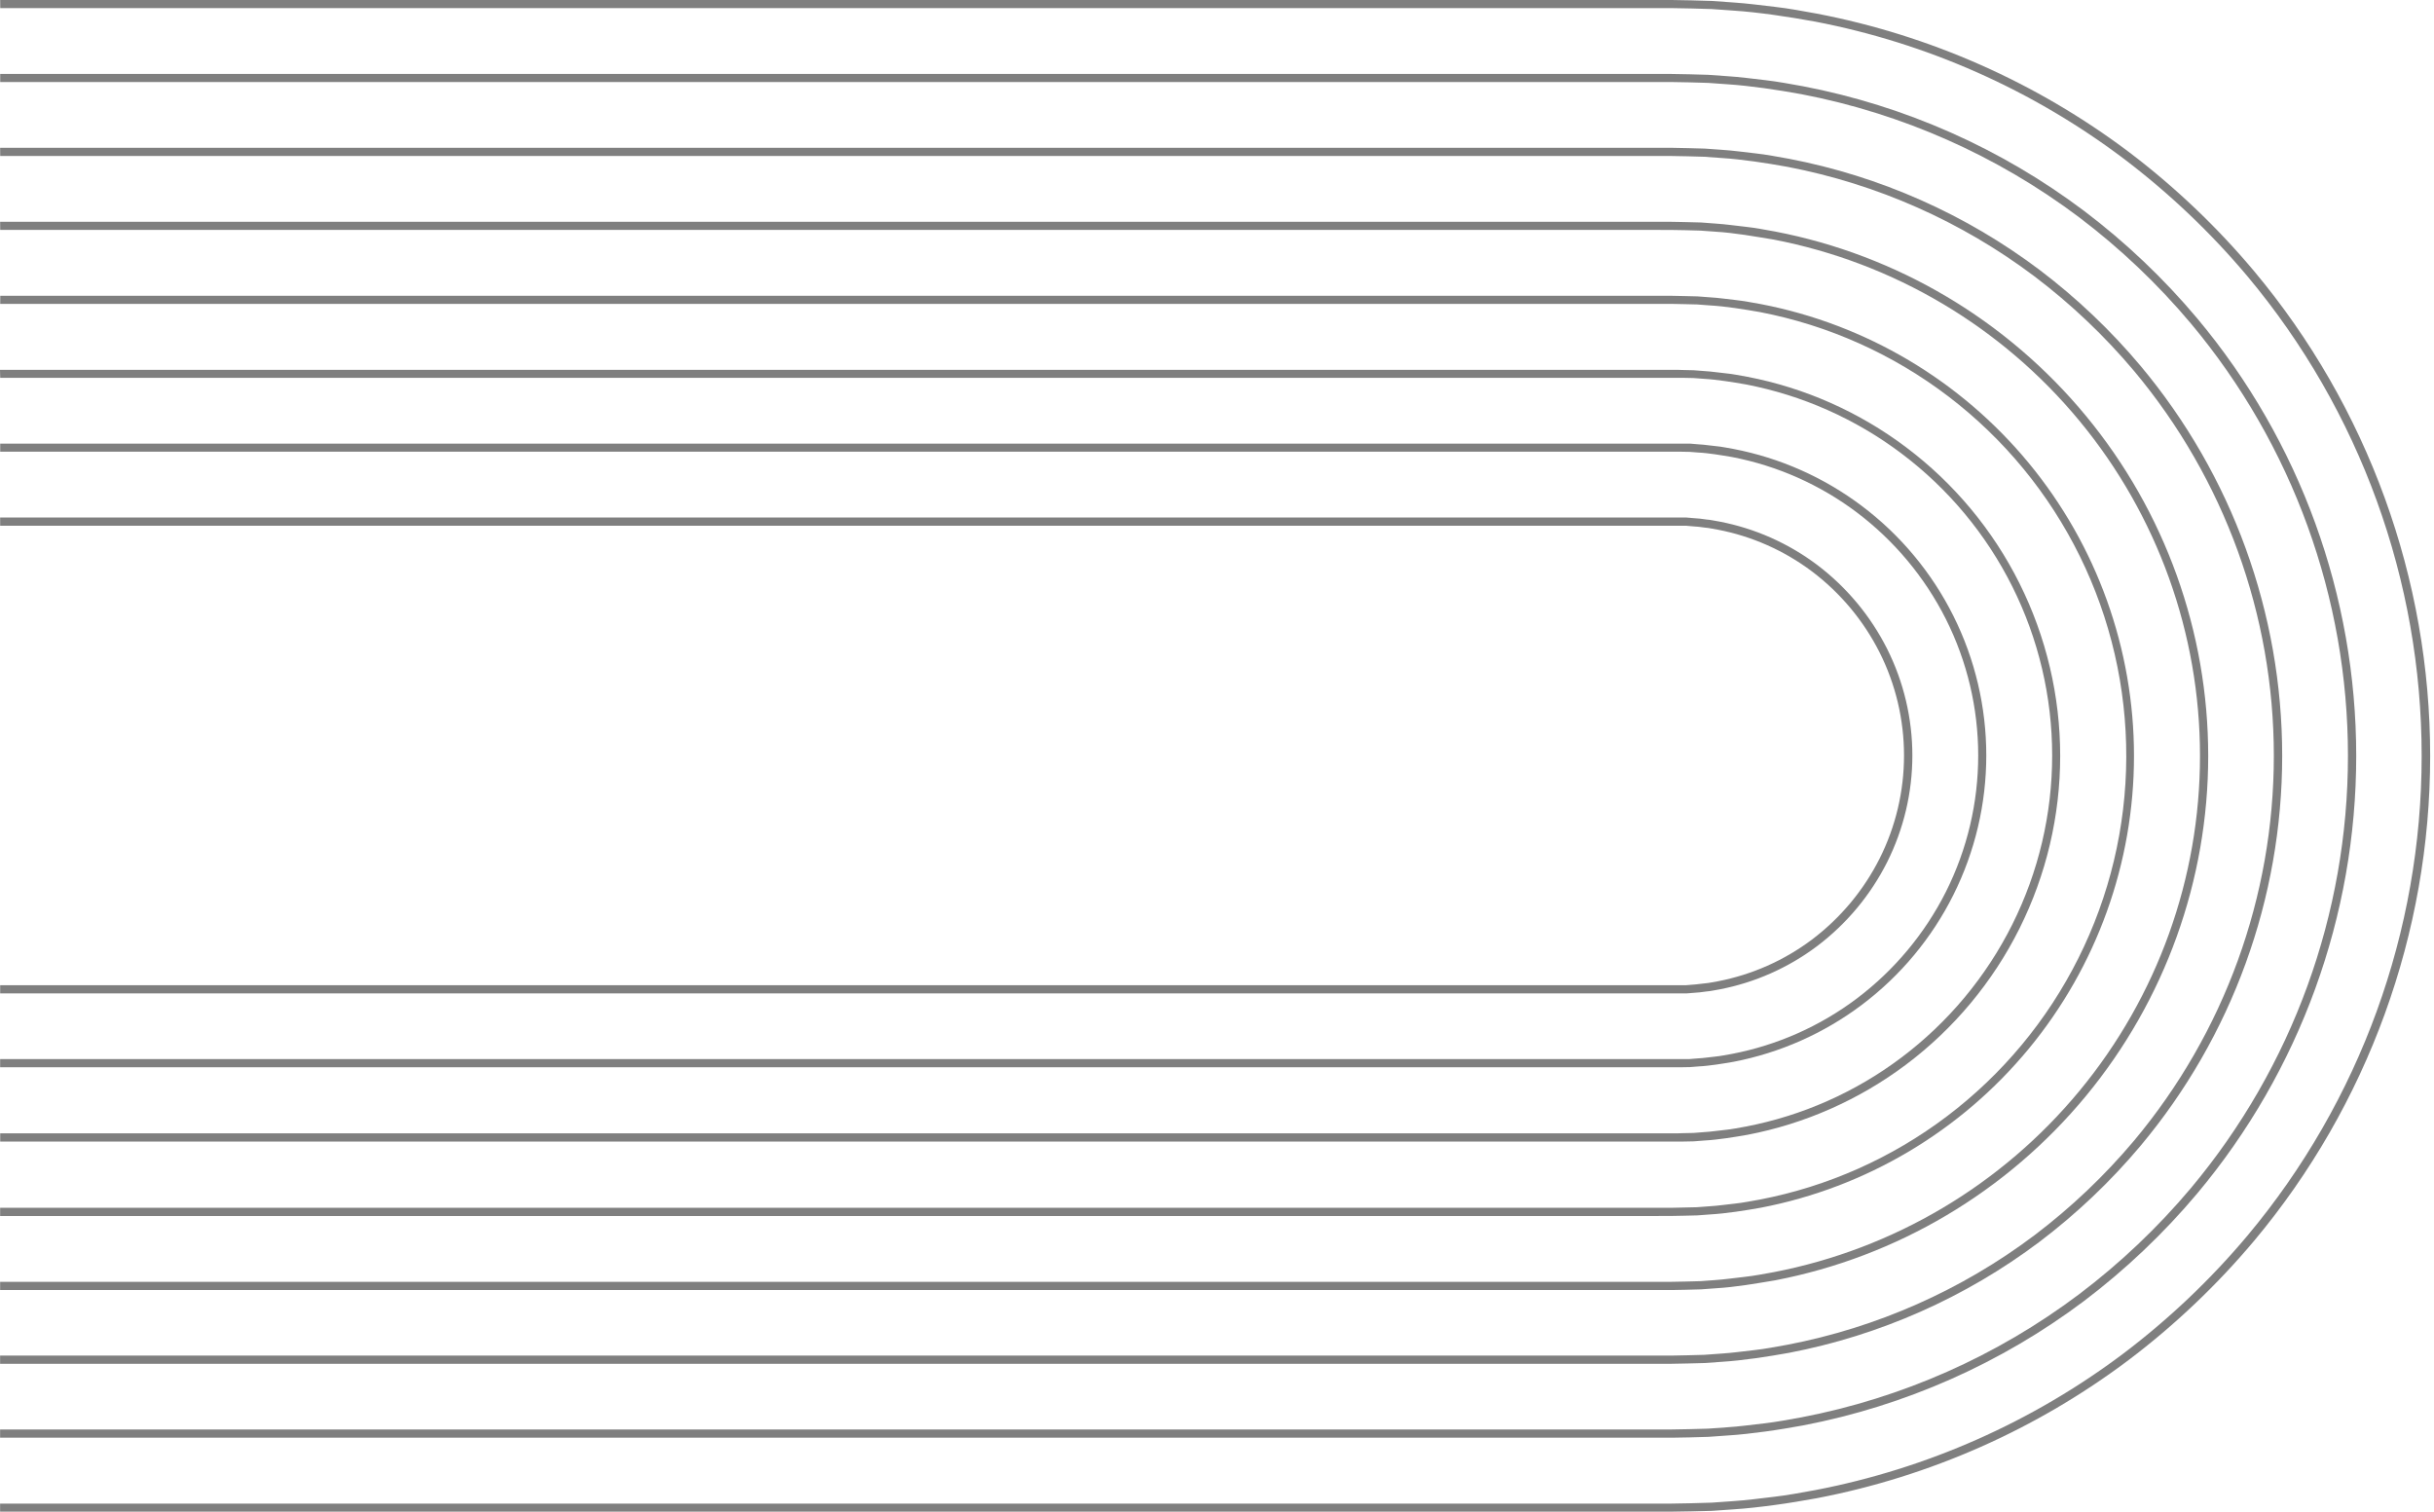
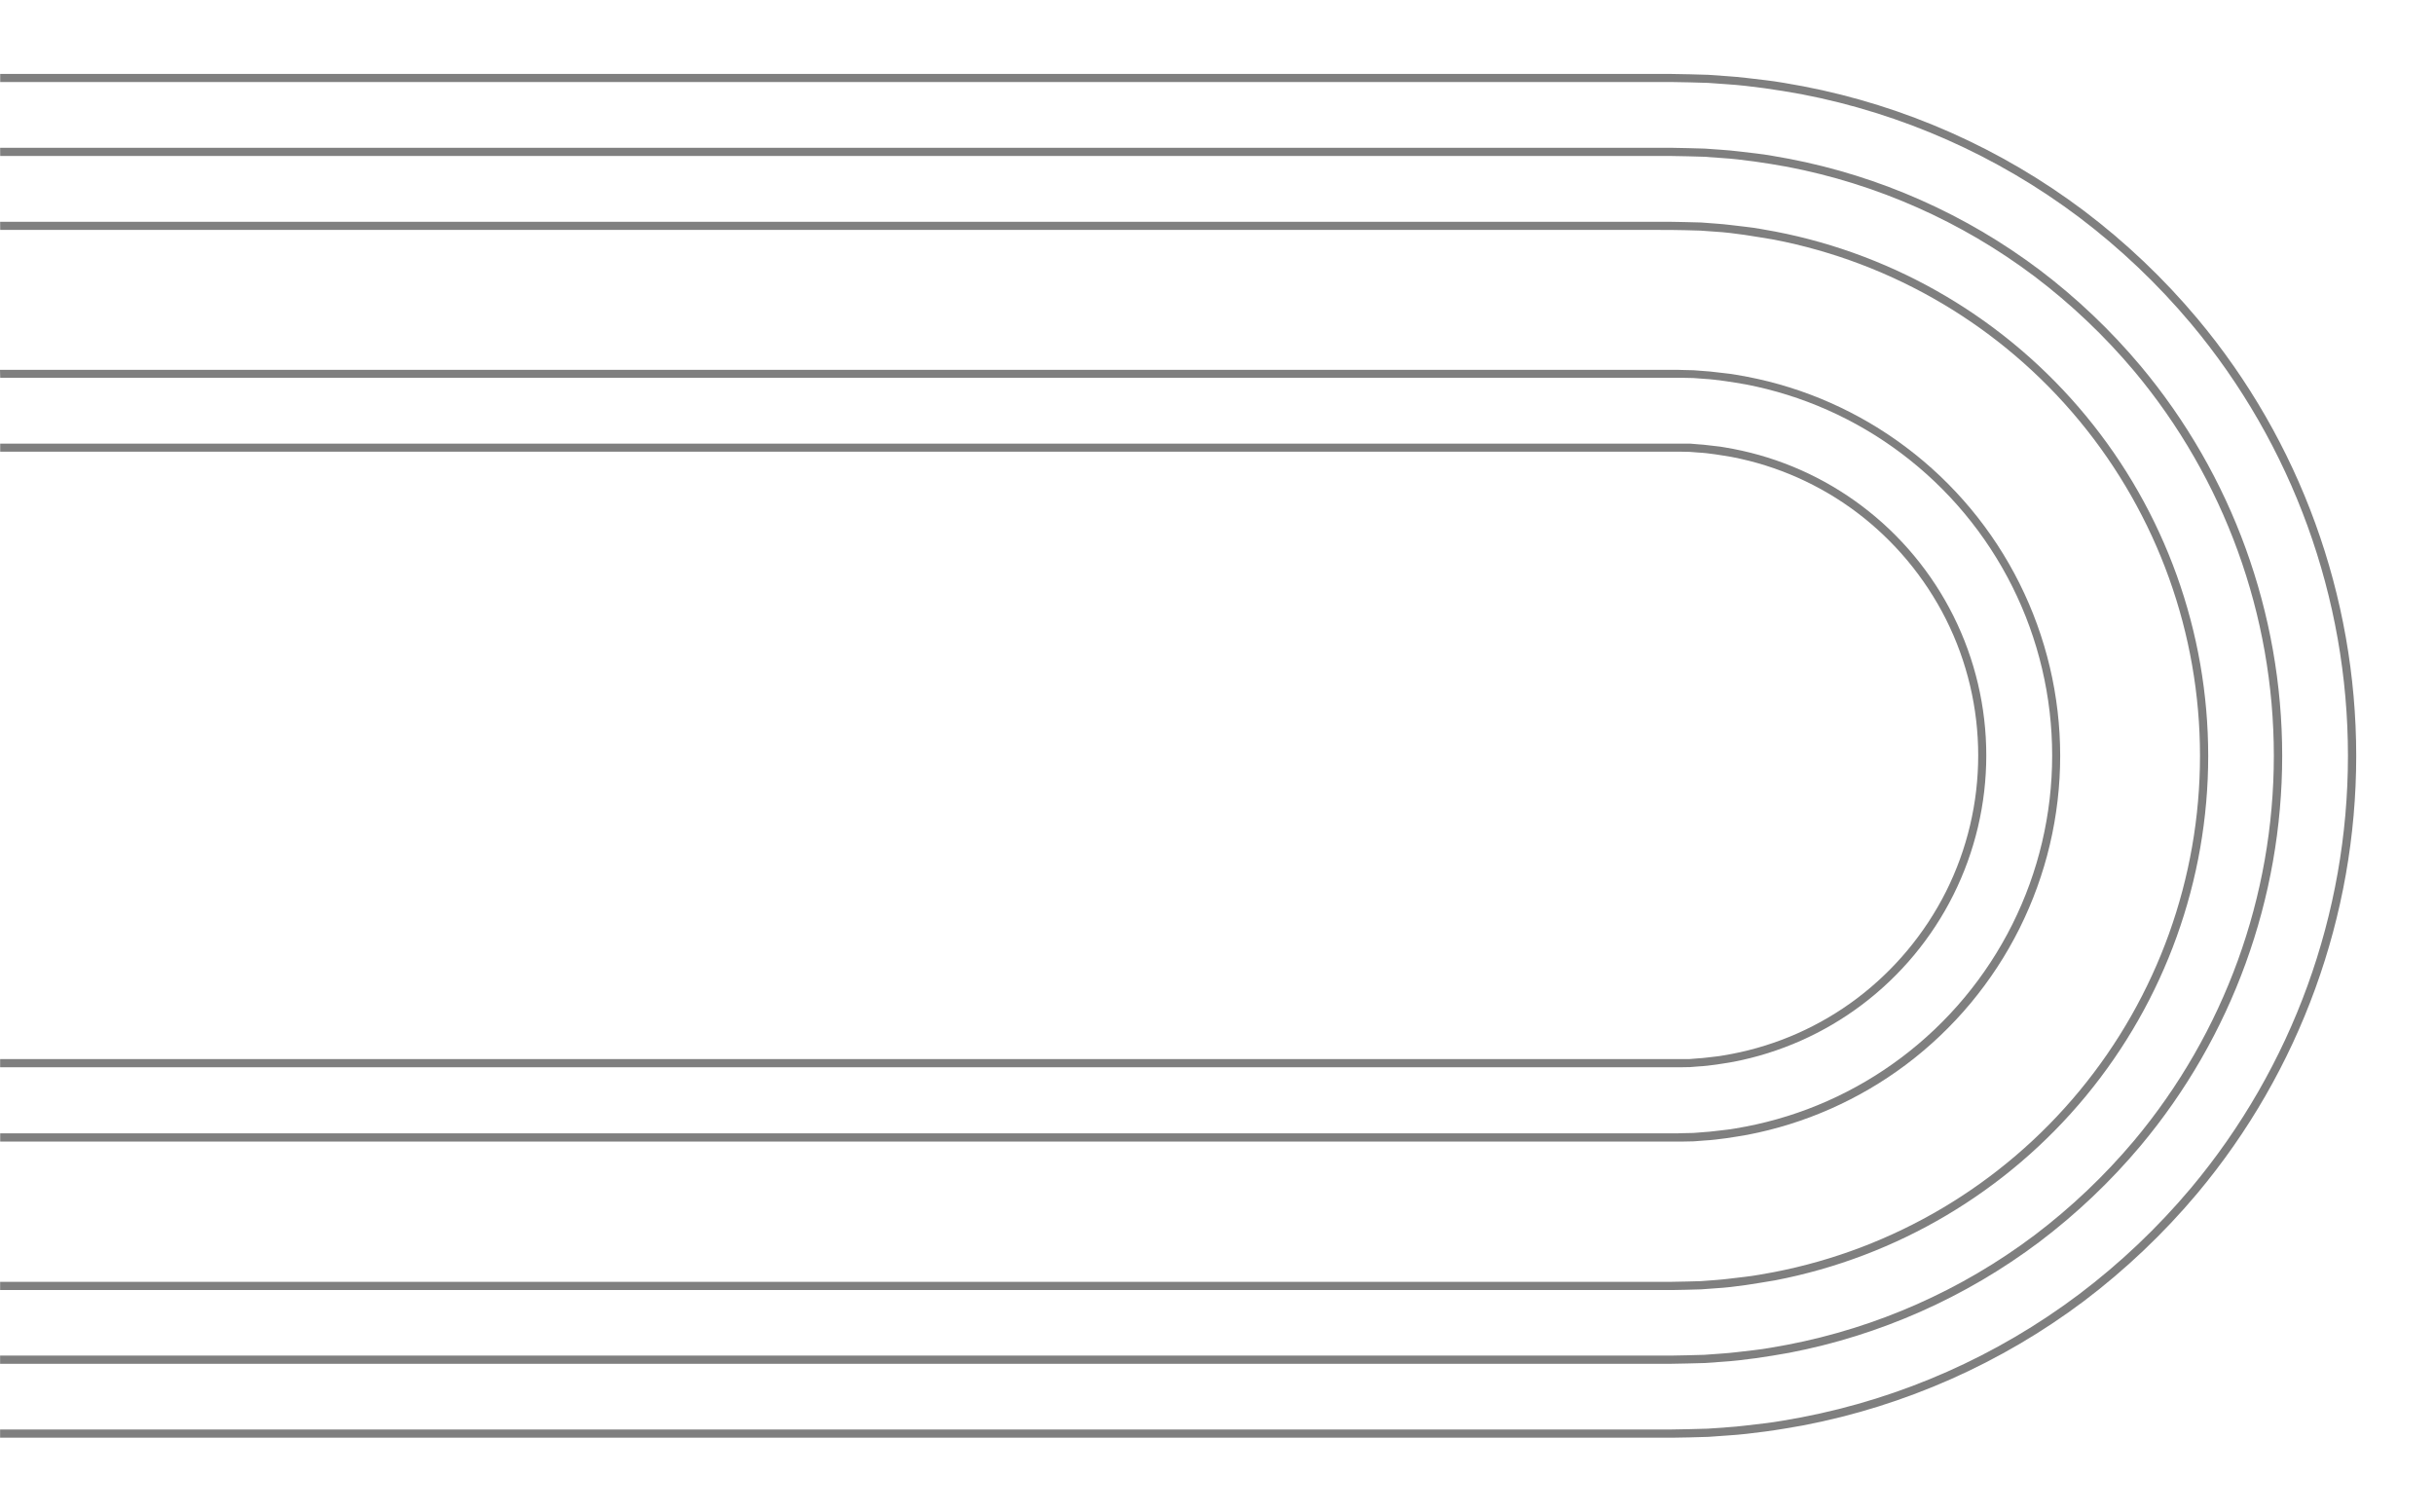
<svg xmlns="http://www.w3.org/2000/svg" width="483" height="300" viewBox="0 0 483 300" fill="none">
  <g opacity="0.5">
-     <path d="M0.044 1.609L151.874 1.609L307.502 1.609L331.737 1.609L335.586 1.678L339.687 1.798L343.801 2.089C346.546 2.265 349.291 2.587 352.004 2.959C354.717 3.332 357.487 3.798 360.206 4.291C382.387 8.555 403.298 17.836 421.341 31.422C430.405 38.279 438.672 46.131 445.987 54.831C468.316 81.522 480.551 115.213 480.551 150.013C480.551 184.812 468.316 218.504 445.987 245.194C438.676 253.895 430.411 261.747 421.347 268.603C403.296 282.177 382.381 291.444 360.2 295.697C357.462 296.189 354.736 296.713 351.998 297.028C349.259 297.344 346.508 297.722 343.795 297.893L339.681 298.183L335.573 298.303L331.731 298.372L307.483 298.372L151.855 298.372L0.018 298.372L0.018 300L151.855 300L307.483 300L331.718 300L335.599 299.931L339.744 299.811L343.909 299.52C346.685 299.344 349.455 299.016 352.231 298.643C355.007 298.271 357.771 297.798 360.541 297.3C382.971 292.999 404.121 283.628 422.376 269.903C431.541 262.973 439.899 255.037 447.293 246.242C469.87 219.261 482.241 185.2 482.241 150.019C482.241 114.838 469.87 80.777 447.293 53.796C439.904 44.992 431.548 37.046 422.382 30.11C404.127 16.384 382.977 7.011 360.547 2.707C357.784 2.208 355.02 1.678 352.244 1.363C349.467 1.047 346.691 0.663 343.915 0.486L339.757 0.189L335.605 0.069L331.725 -6.5793e-06L307.489 -7.63867e-06L151.861 -1.44414e-05L0.031 -2.10781e-05L0.044 1.609Z" fill="black" />
    <path d="M0.038 16.279L151.874 16.279L307.502 16.279L331.738 16.279L335.252 16.342L338.956 16.449L342.666 16.714C345.146 16.872 347.619 17.162 350.086 17.497C352.553 17.831 355.027 18.254 357.494 18.695C377.474 22.531 396.313 30.883 412.571 43.114C420.74 49.297 428.19 56.376 434.781 64.22C454.901 88.269 465.925 118.626 465.925 149.981C465.925 181.336 454.901 211.693 434.781 235.742C428.186 243.586 420.729 250.664 412.552 256.842C396.295 269.073 377.455 277.423 357.475 281.254C355.008 281.696 352.547 282.175 350.067 282.453C347.588 282.73 345.121 283.084 342.647 283.235L338.937 283.5L335.233 283.601L331.719 283.664L307.483 283.664L151.855 283.664L0.019 283.664L0.019 285.298L151.855 285.298L307.483 285.298L331.719 285.298L335.271 285.235L339.019 285.128L342.805 284.857C345.329 284.705 347.815 284.402 350.32 284.068C352.825 283.734 355.317 283.304 357.809 282.857C378.027 278.981 397.091 270.538 413.549 258.173C421.818 251.916 429.359 244.752 436.03 236.815C456.403 212.475 467.566 181.746 467.566 150.006C467.566 118.266 456.403 87.537 436.03 63.198C429.362 55.257 421.82 48.093 413.549 41.839C397.095 29.456 378.027 21 357.803 17.118C355.279 16.67 352.812 16.191 350.307 15.906C347.802 15.623 345.297 15.276 342.792 15.118L339.007 14.847L335.259 14.739L331.706 14.676L151.874 14.676L0.038 14.676L0.038 16.279Z" fill="black" />
    <path d="M0.038 30.956L151.874 30.956L331.737 30.956L334.892 31.013L338.199 31.107L341.505 31.347C343.707 31.48 345.922 31.744 348.111 32.041C350.3 32.337 352.528 32.722 354.698 33.107C372.48 36.517 389.245 43.951 403.712 54.838C410.988 60.346 417.625 66.65 423.499 73.634C441.407 95.045 451.218 122.069 451.218 149.981C451.218 177.894 441.407 204.918 423.499 226.329C417.625 233.313 410.988 239.618 403.712 245.125C389.242 256.009 372.475 263.44 354.692 266.849C352.496 267.234 350.313 267.676 348.105 267.916C345.896 268.156 343.688 268.477 341.498 268.61L338.192 268.85L334.886 268.938L331.7 269.001L307.483 269.001L151.855 269.001L0.019 269.001L0.019 270.629L151.855 270.629L307.483 270.629L331.718 270.629L334.943 270.566L338.293 270.478L341.644 270.238C343.877 270.099 346.111 269.834 348.338 269.531C350.565 269.228 352.793 268.843 355.02 268.452C373.045 264.996 390.041 257.464 404.709 246.431C412.086 240.849 418.814 234.458 424.767 227.376C442.925 205.676 452.875 178.282 452.875 149.988C452.875 121.693 442.925 94.299 424.767 72.6C418.817 65.518 412.09 59.127 404.715 53.544C390.048 42.508 373.052 34.972 355.026 31.511C352.799 31.12 350.61 30.678 348.344 30.432C346.079 30.186 343.884 29.864 341.644 29.725L338.299 29.485L334.949 29.391L331.725 29.328L307.489 29.328L151.861 29.328L0.025 29.328L0.038 30.956Z" fill="black" />
    <path d="M0.037 45.626L151.873 45.626L307.501 45.626L328.998 45.626C330.79 45.626 332.595 45.626 334.57 45.682L337.472 45.764L340.368 45.973C342.305 46.086 344.236 46.326 346.167 46.604C348.098 46.881 350.022 47.234 351.947 47.537C375.76 52.12 397.233 64.855 412.675 83.553C428.118 102.251 436.565 125.744 436.565 149.994C436.565 174.244 428.118 197.737 412.675 216.435C397.233 235.133 375.76 247.867 351.947 252.451C350.054 252.785 348.11 253.176 346.173 253.384C344.236 253.593 342.312 253.883 340.375 254.015L337.472 254.23L334.576 254.306C332.595 254.375 330.79 254.369 328.998 254.362L307.482 254.362L151.854 254.362L0.024 254.362L0.024 255.996L151.854 255.996L331.718 255.996C332.62 255.996 333.655 255.959 334.62 255.94L337.561 255.858L340.507 255.643C342.476 255.53 344.432 255.29 346.394 255.012C348.356 254.735 350.306 254.381 352.262 254.066C376.446 249.409 398.253 236.474 413.935 217.484C429.617 198.494 438.195 174.635 438.195 150.007C438.195 125.378 429.617 101.519 413.935 82.529C398.253 63.539 376.446 50.604 352.262 45.947C350.312 45.607 348.363 45.209 346.394 45.001C344.426 44.793 342.476 44.496 340.507 44.37L337.567 44.149L334.62 44.073C333.661 44.073 332.62 44.01 331.724 44.017L307.489 44.017L151.86 44.017L0.024 44.017L0.037 45.626Z" fill="black" />
-     <path d="M0.037 60.302L151.867 60.302L307.502 60.302L331.731 60.302C332.646 60.302 333.416 60.34 334.255 60.352L336.779 60.415L339.303 60.605C340.968 60.699 342.628 60.901 344.287 61.129C345.947 61.356 347.593 61.646 349.247 61.93C362.846 64.552 375.653 70.288 386.664 78.689C397.675 87.091 406.589 97.929 412.709 110.354C418.828 122.779 421.986 136.452 421.935 150.302C421.883 164.152 418.624 177.801 412.413 190.18C406.254 202.475 397.348 213.188 386.385 221.488C375.421 229.789 362.695 235.454 349.19 238.046C347.537 238.329 345.896 238.677 344.23 238.847C342.565 239.017 340.912 239.276 339.239 239.371L336.716 239.56L334.192 239.617C333.34 239.617 332.57 239.673 331.668 239.673L151.855 239.673L0.025 239.673L0.025 241.301L151.855 241.301L307.483 241.301L328.999 241.301C330.816 241.301 332.64 241.301 334.286 241.245L336.81 241.181L339.334 240.992C341.038 240.897 342.722 240.689 344.413 240.462C346.104 240.235 347.776 239.938 349.461 239.648C370.29 235.63 389.07 224.484 402.575 208.124C416.08 191.765 423.467 171.214 423.467 150C423.467 128.787 416.08 108.236 402.575 91.876C389.07 75.517 370.29 64.371 349.461 60.352C347.776 60.062 346.104 59.721 344.413 59.538C342.722 59.355 341.038 59.097 339.366 59.002L336.842 58.813L334.318 58.75C332.671 58.687 330.854 58.693 329.03 58.693L307.514 58.693L151.886 58.693L0.05 58.693L0.037 60.302Z" fill="black" />
    <path d="M0.038 74.972L151.868 74.972L307.496 74.972L331.731 74.972C332.23 74.972 332.545 74.972 332.892 74.972L333.94 74.972L336.041 75.016L338.129 75.174C339.53 75.25 340.912 75.427 342.3 75.616C343.688 75.805 345.064 76.051 346.446 76.285C357.629 78.433 368.173 83.107 377.275 89.951C386.576 96.939 394.125 105.995 399.324 116.402C404.522 126.81 407.229 138.285 407.229 149.919C407.229 161.553 404.522 173.027 399.324 183.435C394.125 193.842 386.576 202.898 377.275 209.886C368.174 216.731 357.629 221.406 346.446 223.553C345.064 223.786 343.695 224.089 342.3 224.221C340.906 224.354 339.53 224.587 338.129 224.657L336.041 224.821L333.94 224.865L332.892 224.897C332.545 224.897 332.23 224.897 331.731 224.897L307.502 224.897L151.874 224.897L0.038 224.897L0.038 226.531L151.861 226.531L307.49 226.531L331.719 226.531L332.899 226.531L333.965 226.531L336.11 226.486L338.243 226.322C339.669 226.247 341.089 226.064 342.502 225.874C343.915 225.685 345.329 225.427 346.742 225.193C358.155 223.007 368.919 218.246 378.215 211.274C387.719 204.135 395.432 194.882 400.744 184.248C406.056 173.614 408.821 161.891 408.821 150.004C408.821 138.117 406.056 126.393 400.744 115.759C395.432 105.125 387.719 95.873 378.215 88.734C368.916 81.74 358.143 76.961 346.717 74.764C345.304 74.524 343.903 74.215 342.477 74.083C341.051 73.95 339.644 73.71 338.218 73.635L336.085 73.47L333.94 73.42L332.873 73.388L331.694 73.388L307.458 73.388L151.83 73.388L-1.17088e-05 73.388L0.038 74.972Z" fill="black" />
    <path d="M0.037 89.636L151.867 89.636L307.496 89.636L331.731 89.636C332.255 89.636 332.482 89.636 332.766 89.636L333.611 89.636L335.309 89.668L336.993 89.8C338.123 89.85 339.233 90.002 340.35 90.153C341.467 90.305 342.571 90.513 343.688 90.69C352.669 92.416 361.138 96.171 368.447 101.669C375.899 107.29 381.959 114.551 386.158 122.888C390.363 131.276 392.553 140.529 392.553 149.912C392.553 159.295 390.363 168.549 386.158 176.937C381.959 185.274 375.899 192.534 368.447 198.156C361.136 203.655 352.665 207.41 343.682 209.135C342.571 209.312 341.473 209.57 340.35 209.671C339.227 209.772 338.116 209.974 336.987 210.018L335.302 210.157L333.611 210.157L332.759 210.157C332.476 210.157 332.255 210.157 331.731 210.157L307.496 210.157L151.867 210.157L0.025 210.157L0.025 211.785L151.861 211.785L307.489 211.785L331.725 211.785C332.242 211.785 332.476 211.785 332.772 211.785L333.637 211.785L335.378 211.754L337.107 211.615C338.268 211.564 339.41 211.406 340.558 211.255C341.707 211.104 342.842 210.889 343.984 210.706C353.209 208.93 361.908 205.074 369.419 199.431C377.101 193.659 383.335 186.179 387.628 177.582C391.922 168.986 394.157 159.509 394.157 149.9C394.157 140.291 391.922 130.813 387.628 122.217C383.335 113.621 377.101 106.141 369.419 100.369C361.91 94.72 353.211 90.862 343.984 89.087C342.842 88.904 341.719 88.639 340.565 88.538C339.41 88.437 338.274 88.229 337.113 88.178L335.384 88.033L333.643 88.033L332.772 88.033C332.482 88.033 332.248 88.033 331.725 88.033L307.489 88.033L151.861 88.033L0.037 88.033L0.037 89.636Z" fill="black" />
-     <path d="M0.031 104.324L151.867 104.324L307.495 104.324L331.731 104.324C332.286 104.324 332.419 104.324 332.639 104.324L333.27 104.324L334.564 104.324L335.826 104.438C336.671 104.483 337.514 104.571 338.35 104.703C339.201 104.76 340.022 104.98 340.874 105.107C347.655 106.41 354.05 109.246 359.569 113.397C365.218 117.661 369.812 123.166 372.996 129.487C376.176 135.829 377.832 142.826 377.832 149.921C377.832 157.016 376.176 164.013 372.996 170.355C369.812 176.673 365.221 182.175 359.575 186.438C354.053 190.588 347.657 193.423 340.874 194.729C340.028 194.856 339.208 195.07 338.35 195.133C337.492 195.196 336.665 195.367 335.826 195.398L334.564 195.505L333.27 195.505L332.639 195.505C332.419 195.505 332.28 195.505 331.731 195.505L307.495 195.505L151.867 195.505L0.031 195.505L0.031 197.133L151.867 197.133L307.495 197.133L331.725 197.133C332.273 197.133 332.419 197.133 332.646 197.133L333.315 197.133L334.652 197.133L335.977 197.026C336.86 196.978 337.741 196.885 338.615 196.748C339.498 196.685 340.35 196.465 341.227 196.332C348.254 194.98 354.88 192.041 360.598 187.738C366.438 183.323 371.187 177.627 374.479 171.087C377.771 164.517 379.486 157.27 379.486 149.921C379.486 142.572 377.771 135.325 374.479 128.755C371.186 122.215 366.437 116.517 360.598 112.098C354.88 107.795 348.254 104.856 341.227 103.504C340.35 103.371 339.498 103.151 338.615 103.088C337.741 102.951 336.86 102.858 335.977 102.81L334.652 102.696L333.315 102.696L332.646 102.696C332.419 102.696 332.273 102.696 331.725 102.696L307.489 102.696L151.861 102.696L0.025 102.696L0.031 104.324Z" fill="black" />
  </g>
</svg>